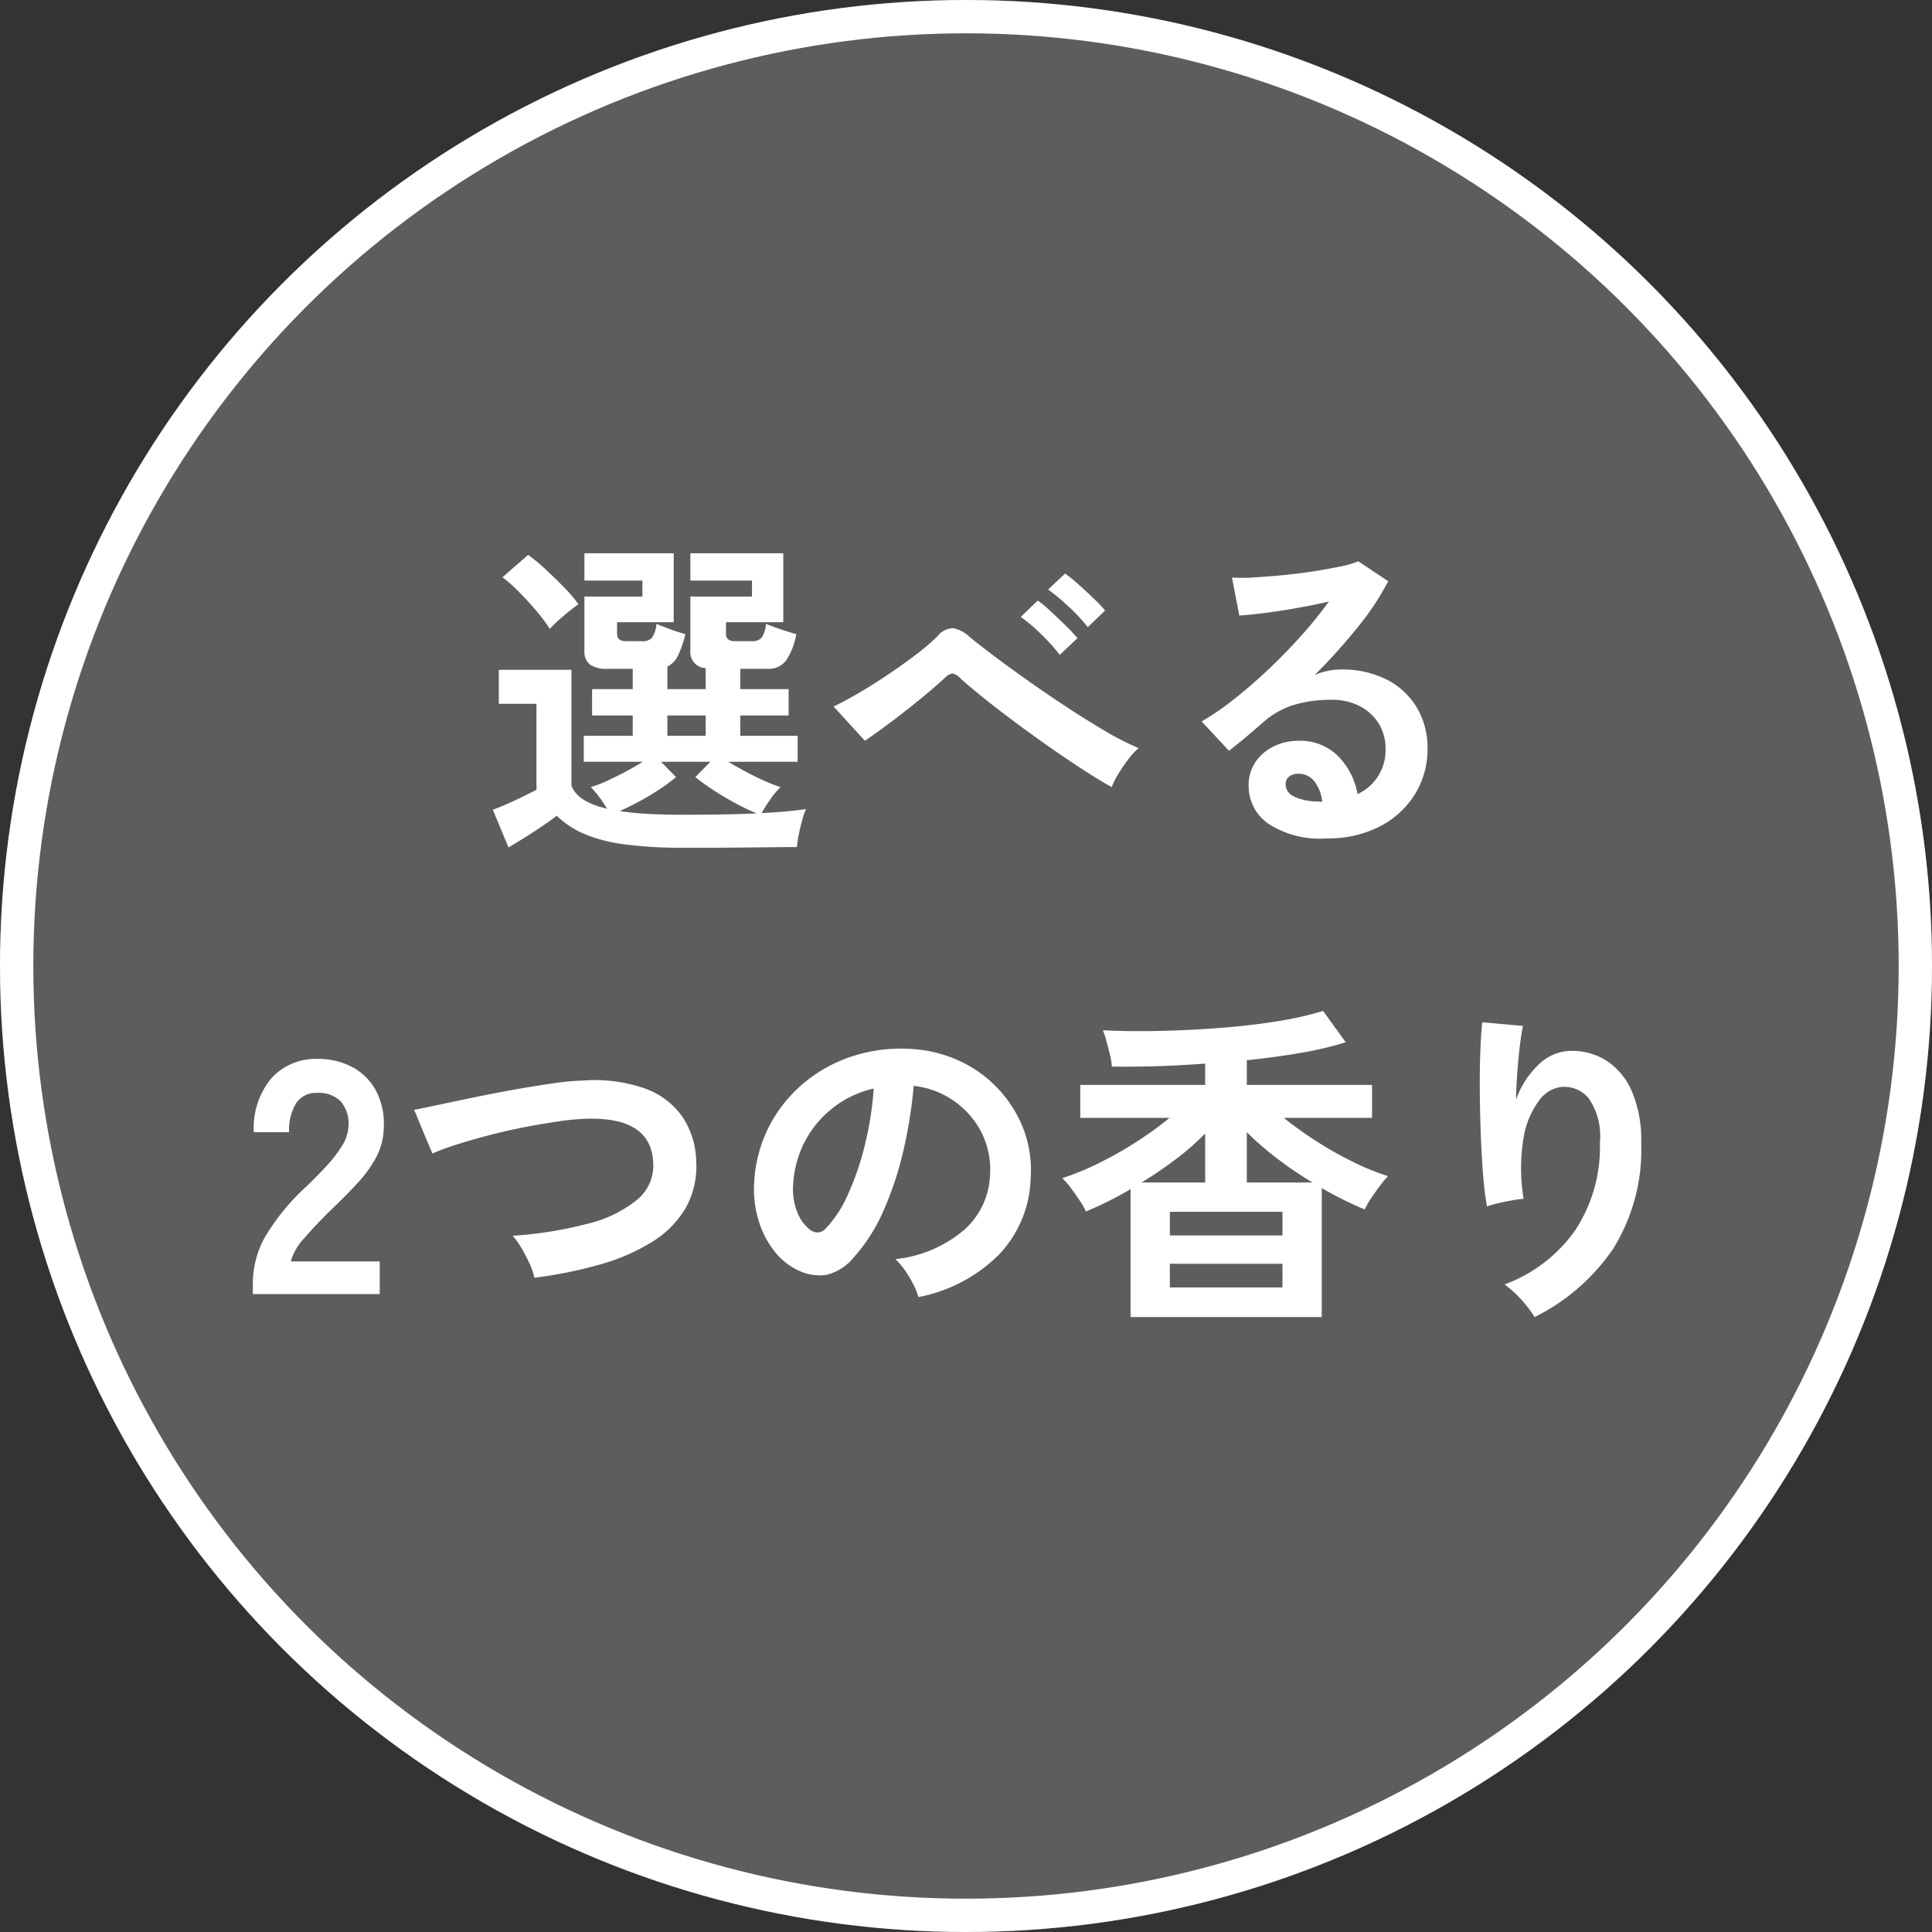
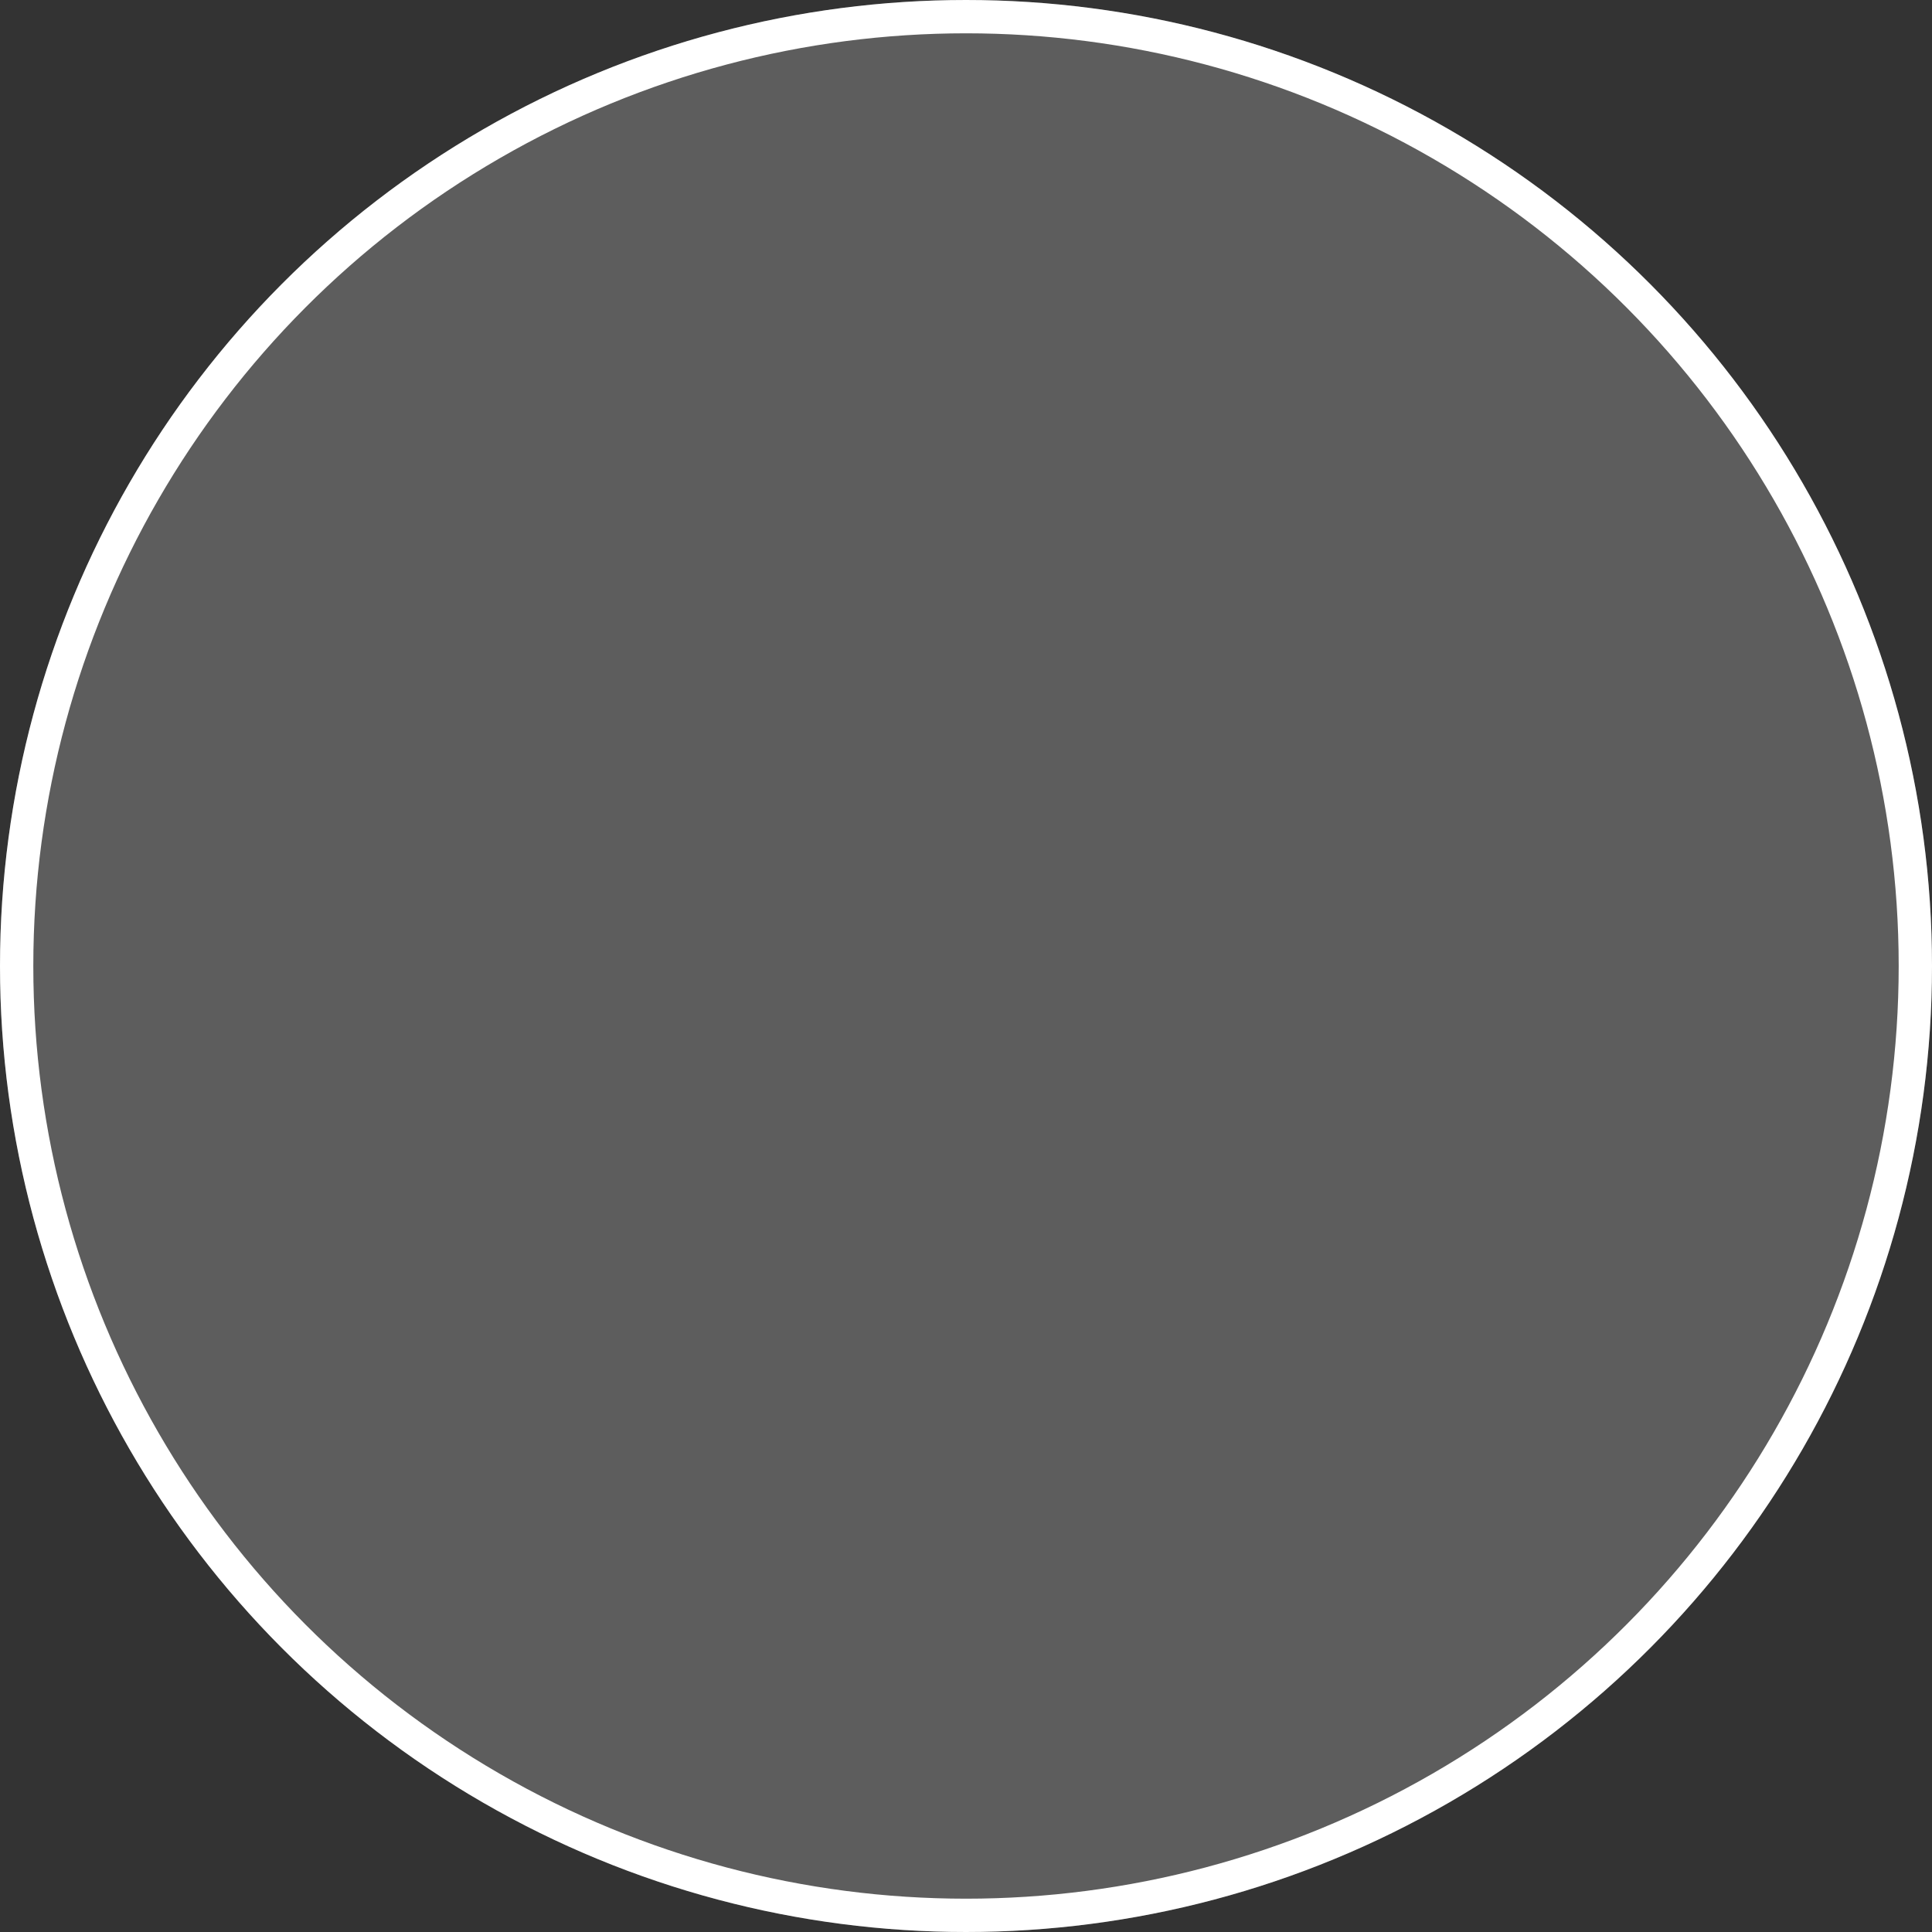
<svg xmlns="http://www.w3.org/2000/svg" width="116" height="116" viewBox="0 0 116 116">
  <rect x="0" y="0" width="116" height="116" fill="#333333" stroke="none" />
  <g id="グループ_506" data-name="グループ 506" transform="translate(-620.5 -2336)">
    <g id="楕円形_1" data-name="楕円形 1" transform="translate(620.5 2336)" fill="#5d5d5d" stroke="#fff" stroke-width="2">
      <circle cx="58" cy="58" r="58" stroke="none" />
      <circle cx="58" cy="58" r="57" fill="none" />
    </g>
-     <path id="パス_3303" data-name="パス 3303" d="M-18.1,1.2A25.5,25.5,0,0,1-21.67.99,9.166,9.166,0,0,1-24.08.35a5.292,5.292,0,0,1-1.6-1.07q-.36.28-.88.63T-27.62.6q-.54.34-.96.58l-.94-2.26q.34-.12.84-.34t.99-.46q.49-.24.79-.4V-7.44h-2.26V-9.48h4.36v6.94q.34.98,2.14,1.4a7.749,7.749,0,0,0-.46-.69,5.5,5.5,0,0,0-.52-.61,7.135,7.135,0,0,0,.97-.37q.55-.25,1.13-.56t1.02-.59h-3.54V-5.52h2.94V-6.74h-2.44V-8.32h2.44V-9.54h-1.5a1.74,1.74,0,0,1-1.07-.26.98.98,0,0,1-.33-.82v-3.26h3.48v-.96h-3.48v-1.64h5.36v4.14h-3.4v.7q0,.44.54.44h.96a.753.753,0,0,0,.6-.21,1.69,1.69,0,0,0,.26-.83l.53.21q.33.13.67.24t.54.17a6.4,6.4,0,0,1-.44,1.28,1.342,1.342,0,0,1-.64.66v1.36h2.3V-9.58a.957.957,0,0,1-.92-1.04v-3.26h3.7v-.96h-3.7v-1.64h5.58v4.14h-3.44v.7q0,.44.54.44h1a.753.753,0,0,0,.6-.21,1.69,1.69,0,0,0,.26-.83q.2.08.55.21t.71.24l.56.17a4.088,4.088,0,0,1-.62,1.59,1.308,1.308,0,0,1-1.1.49h-1.64v1.22h2.9v1.58h-2.9v1.22h3.44v1.56h-4.16q.46.28,1.04.59t1.14.56a8.233,8.233,0,0,0,.96.37,4.605,4.605,0,0,0-.63.75q-.31.45-.51.81,1.6-.08,2.66-.24a4.764,4.764,0,0,0-.22.65q-.12.43-.21.88a5.989,5.989,0,0,0-.11.75q-.56,0-1.45.01l-1.9.02q-1.01.01-1.93.01Zm0-1.98q1.3,0,2.4-.02t2.02-.06q-.58-.24-1.27-.61t-1.33-.79a12.9,12.9,0,0,1-1.08-.78l.9-.92h-2.96l.9.92a10.506,10.506,0,0,1-.97.72q-.57.38-1.2.72T-21.9-1a16.636,16.636,0,0,0,1.7.17Q-19.26-.78-18.1-.78Zm-8-11.16A9.4,9.4,0,0,0-26.89-13q-.49-.58-1.03-1.13a9.151,9.151,0,0,0-1.02-.91l1.54-1.34a10.346,10.346,0,0,1,1.04.86q.56.52,1.1,1.07a8.584,8.584,0,0,1,.88,1.03q-.2.14-.54.41t-.67.57Q-25.92-12.14-26.1-11.94Zm7.06,6.42h2.3V-6.74h-2.3ZM7.64-2.44Q6.98-2.8,6.05-3.4T4.07-4.73q-1.05-.73-2.09-1.5T.04-7.72q-.9-.72-1.5-1.26a.842.842,0,0,0-.46-.28.8.8,0,0,0-.44.24q-.62.58-1.44,1.25T-5.49-6.44q-.87.66-1.69,1.22L-9.06-7.28q.6-.28,1.46-.78t1.77-1.11q.91-.61,1.71-1.22a13.058,13.058,0,0,0,1.3-1.11,1.21,1.21,0,0,1,.93-.48,1.9,1.9,0,0,1,.99.52q.46.38,1.37,1.07T2.54-8.88q1.16.82,2.39,1.63T7.29-5.78a15.727,15.727,0,0,0,1.97,1,3.677,3.677,0,0,0-.61.65,10.008,10.008,0,0,0-.61.89A4.439,4.439,0,0,0,7.64-2.44ZM4.52-10.38A11.182,11.182,0,0,0,3.4-11.62a10.441,10.441,0,0,0-1.22-1.04l1.02-.98a7.1,7.1,0,0,1,.78.65q.46.43.91.87a8.685,8.685,0,0,1,.69.74ZM6.2-12.04a9.8,9.8,0,0,0-1.14-1.23A12.23,12.23,0,0,0,3.82-14.3l1.02-.96a8.3,8.3,0,0,1,.78.63q.46.41.92.85a8.038,8.038,0,0,1,.7.74ZM20.54.64A5.641,5.641,0,0,1,17-.27,2.758,2.758,0,0,1,15.86-2.5a2.482,2.482,0,0,1,.42-1.46,2.82,2.82,0,0,1,1.1-.93,3.3,3.3,0,0,1,1.46-.33,3.212,3.212,0,0,1,2.39.92A4.31,4.31,0,0,1,22.4-2.02a2.891,2.891,0,0,0,1.21-1.04,2.943,2.943,0,0,0,.47-1.68,2.836,2.836,0,0,0-.4-1.5,2.868,2.868,0,0,0-1.13-1.05,3.533,3.533,0,0,0-1.69-.39,7.6,7.6,0,0,0-2.33.32,5.056,5.056,0,0,0-1.79,1.02q-.36.32-.95.82t-1.11.9L13.04-6.38A16.648,16.648,0,0,0,14.96-7.7q1.02-.8,2.06-1.78T19-11.51a26.052,26.052,0,0,0,1.68-2.07q-.86.2-1.87.38t-1.94.3q-.93.12-1.57.16l-.44-2.28a10.263,10.263,0,0,0,1.35-.01q.81-.05,1.75-.14t1.83-.23q.89-.14,1.6-.29A5.12,5.12,0,0,0,22.44-16l1.8,1.2a16.148,16.148,0,0,1-1.87,2.81,36.316,36.316,0,0,1-2.55,2.83,3.506,3.506,0,0,1,.76-.25,3.908,3.908,0,0,1,.82-.09,5.89,5.89,0,0,1,2.74.6,4.473,4.473,0,0,1,1.81,1.67,4.7,4.7,0,0,1,.65,2.49,5.09,5.09,0,0,1-.75,2.72A5.356,5.356,0,0,1,23.74-.08,6.746,6.746,0,0,1,20.54.64Zm-.26-2.2a2.409,2.409,0,0,0-.47-1.22,1.185,1.185,0,0,0-.97-.46.893.893,0,0,0-.54.16.555.555,0,0,0-.22.48.815.815,0,0,0,.45.7,3.242,3.242,0,0,0,1.51.32.378.378,0,0,0,.12.02ZM-43.93,28v-.66a5.729,5.729,0,0,1,.75-2.8,13.414,13.414,0,0,1,2.51-3.04q.62-.6,1.18-1.21a7.8,7.8,0,0,0,.92-1.2,2.349,2.349,0,0,0,.38-1.13,2.065,2.065,0,0,0-.47-1.54,1.858,1.858,0,0,0-1.39-.5,1.44,1.44,0,0,0-1.28.62,3.079,3.079,0,0,0-.42,1.74h-2.12a4.627,4.627,0,0,1,1.06-3.24,3.565,3.565,0,0,1,2.76-1.16,4.369,4.369,0,0,1,2.07.48,3.483,3.483,0,0,1,1.43,1.4,4.266,4.266,0,0,1,.48,2.26,3.868,3.868,0,0,1-.44,1.74,7.333,7.333,0,0,1-1.11,1.55q-.69.75-1.57,1.59-.92.9-1.63,1.72a3.373,3.373,0,0,0-.83,1.42h5.34V28Zm16.9-.98a3.428,3.428,0,0,0-.28-.84,10.493,10.493,0,0,0-.49-.94,4.267,4.267,0,0,0-.53-.74,23.928,23.928,0,0,0,4.53-.73,7.469,7.469,0,0,0,2.94-1.43,2.66,2.66,0,0,0,.97-2.22q-.12-2.82-4.16-2.64a14.113,14.113,0,0,0-1.52.15q-.9.13-1.95.33t-2.1.47q-1.05.27-1.97.56a15.817,15.817,0,0,0-1.56.57q0-.02-.17-.41t-.38-.9l-.37-.9a3.933,3.933,0,0,0-.18-.41q.62-.12,1.6-.33t2.15-.45q1.17-.24,2.35-.45t2.23-.36a16.032,16.032,0,0,1,1.79-.17,9.216,9.216,0,0,1,3.78.49,4.665,4.665,0,0,1,2.23,1.71,5,5,0,0,1,.81,2.64,5.114,5.114,0,0,1-.63,2.81,5.931,5.931,0,0,1-1.99,2.02,12.05,12.05,0,0,1-3.11,1.36A26.014,26.014,0,0,1-27.03,27.02Zm23.06,1.16a3.847,3.847,0,0,0-.3-.76,6.52,6.52,0,0,0-.51-.85,4.31,4.31,0,0,0-.57-.67,7.524,7.524,0,0,0,4.17-1.79A4.621,4.621,0,0,0,.33,20.88a4.93,4.93,0,0,0-.54-2.64A5.16,5.16,0,0,0-1.9,16.36a5.153,5.153,0,0,0-2.35-.86,28.046,28.046,0,0,1-.6,3.8,19.9,19.9,0,0,1-1.19,3.64,10.5,10.5,0,0,1-1.83,2.88,3.03,3.03,0,0,1-1.59,1.02,2.852,2.852,0,0,1-1.63-.22,3.891,3.891,0,0,1-1.48-1.14,5.513,5.513,0,0,1-.98-1.85,6.458,6.458,0,0,1-.28-2.29,8.34,8.34,0,0,1,.86-3.33,8.369,8.369,0,0,1,2.04-2.61,8.756,8.756,0,0,1,2.94-1.66,9.413,9.413,0,0,1,3.54-.46,7.96,7.96,0,0,1,2.86.68A7.459,7.459,0,0,1,.76,15.61a7.445,7.445,0,0,1,1.56,2.43,6.923,6.923,0,0,1,.45,3.02A6.9,6.9,0,0,1,.85,25.65,9.316,9.316,0,0,1-3.97,28.18Zm-6.5-4.04a.771.771,0,0,0,.46.16.691.691,0,0,0,.48-.24A7.058,7.058,0,0,0-8.2,22.02a16.582,16.582,0,0,0,1.02-2.98,19.823,19.823,0,0,0,.53-3.38A6.171,6.171,0,0,0-9.1,16.82a6.194,6.194,0,0,0-1.69,2.03,6.354,6.354,0,0,0-.7,2.61,3.767,3.767,0,0,0,.25,1.63A2.469,2.469,0,0,0-10.47,24.14ZM8.77,29.38V21.7a20.9,20.9,0,0,1-2.68,1.34,4.032,4.032,0,0,0-.35-.62q-.25-.38-.54-.77a4.392,4.392,0,0,0-.53-.61,16.15,16.15,0,0,0,2.13-.87A22.686,22.686,0,0,0,9.06,18.9a20.577,20.577,0,0,0,2.05-1.48H5.75V15.44h7.5V14.16q-2.84.22-5.6.18a4.472,4.472,0,0,0-.12-.72q-.1-.42-.21-.82a5.548,5.548,0,0,0-.21-.64q1.56.08,3.38.04t3.65-.18q1.83-.14,3.44-.4A19.683,19.683,0,0,0,20.33,11l1.36,1.88a20.186,20.186,0,0,1-2.66.63q-1.54.27-3.28.45v1.48h7.52v1.98h-5.3a22.608,22.608,0,0,0,2,1.43,21.7,21.7,0,0,0,2.19,1.23,15.014,15.014,0,0,0,2.07.84,5.65,5.65,0,0,0-.51.61q-.29.39-.54.77a4.032,4.032,0,0,0-.35.62q-.62-.26-1.27-.58t-1.31-.7v7.74Zm2.36-1.78h6.76V26.18H11.13Zm0-3.12h6.76V23.06H11.13Zm4.62-3.18h3.94a22.789,22.789,0,0,1-2.12-1.44,18.231,18.231,0,0,1-1.82-1.58Zm-6.32,0h3.82V18.36a15.8,15.8,0,0,1-1.76,1.54A23.343,23.343,0,0,1,9.43,21.3Zm23.6,8.08a7.375,7.375,0,0,0-1.8-1.96,8.97,8.97,0,0,0,4.23-3.24,9.073,9.073,0,0,0,1.49-5.28,4.013,4.013,0,0,0-.67-2.65,1.909,1.909,0,0,0-1.61-.69,1.94,1.94,0,0,0-1.38.83,5.16,5.16,0,0,0-.93,2.27,11.122,11.122,0,0,0,.01,3.62,7.36,7.36,0,0,0-.73.1q-.45.08-.86.18a4.9,4.9,0,0,0-.61.18,18.079,18.079,0,0,1-.23-1.86q-.09-1.12-.14-2.42t-.06-2.6q-.01-1.3.03-2.4t.12-1.78l2.44.22q-.1.48-.19,1.23t-.15,1.59q-.06.84-.08,1.62a5.388,5.388,0,0,1,1.33-2.09,2.818,2.818,0,0,1,1.93-.85,3.855,3.855,0,0,1,2.18.59,4.129,4.129,0,0,1,1.52,1.84,7.41,7.41,0,0,1,.56,3.07,11.269,11.269,0,0,1-1.69,6.39A12.317,12.317,0,0,1,33.03,29.38Z" transform="translate(679.61 2385.698)" fill="#fff" />
  </g>
</svg>